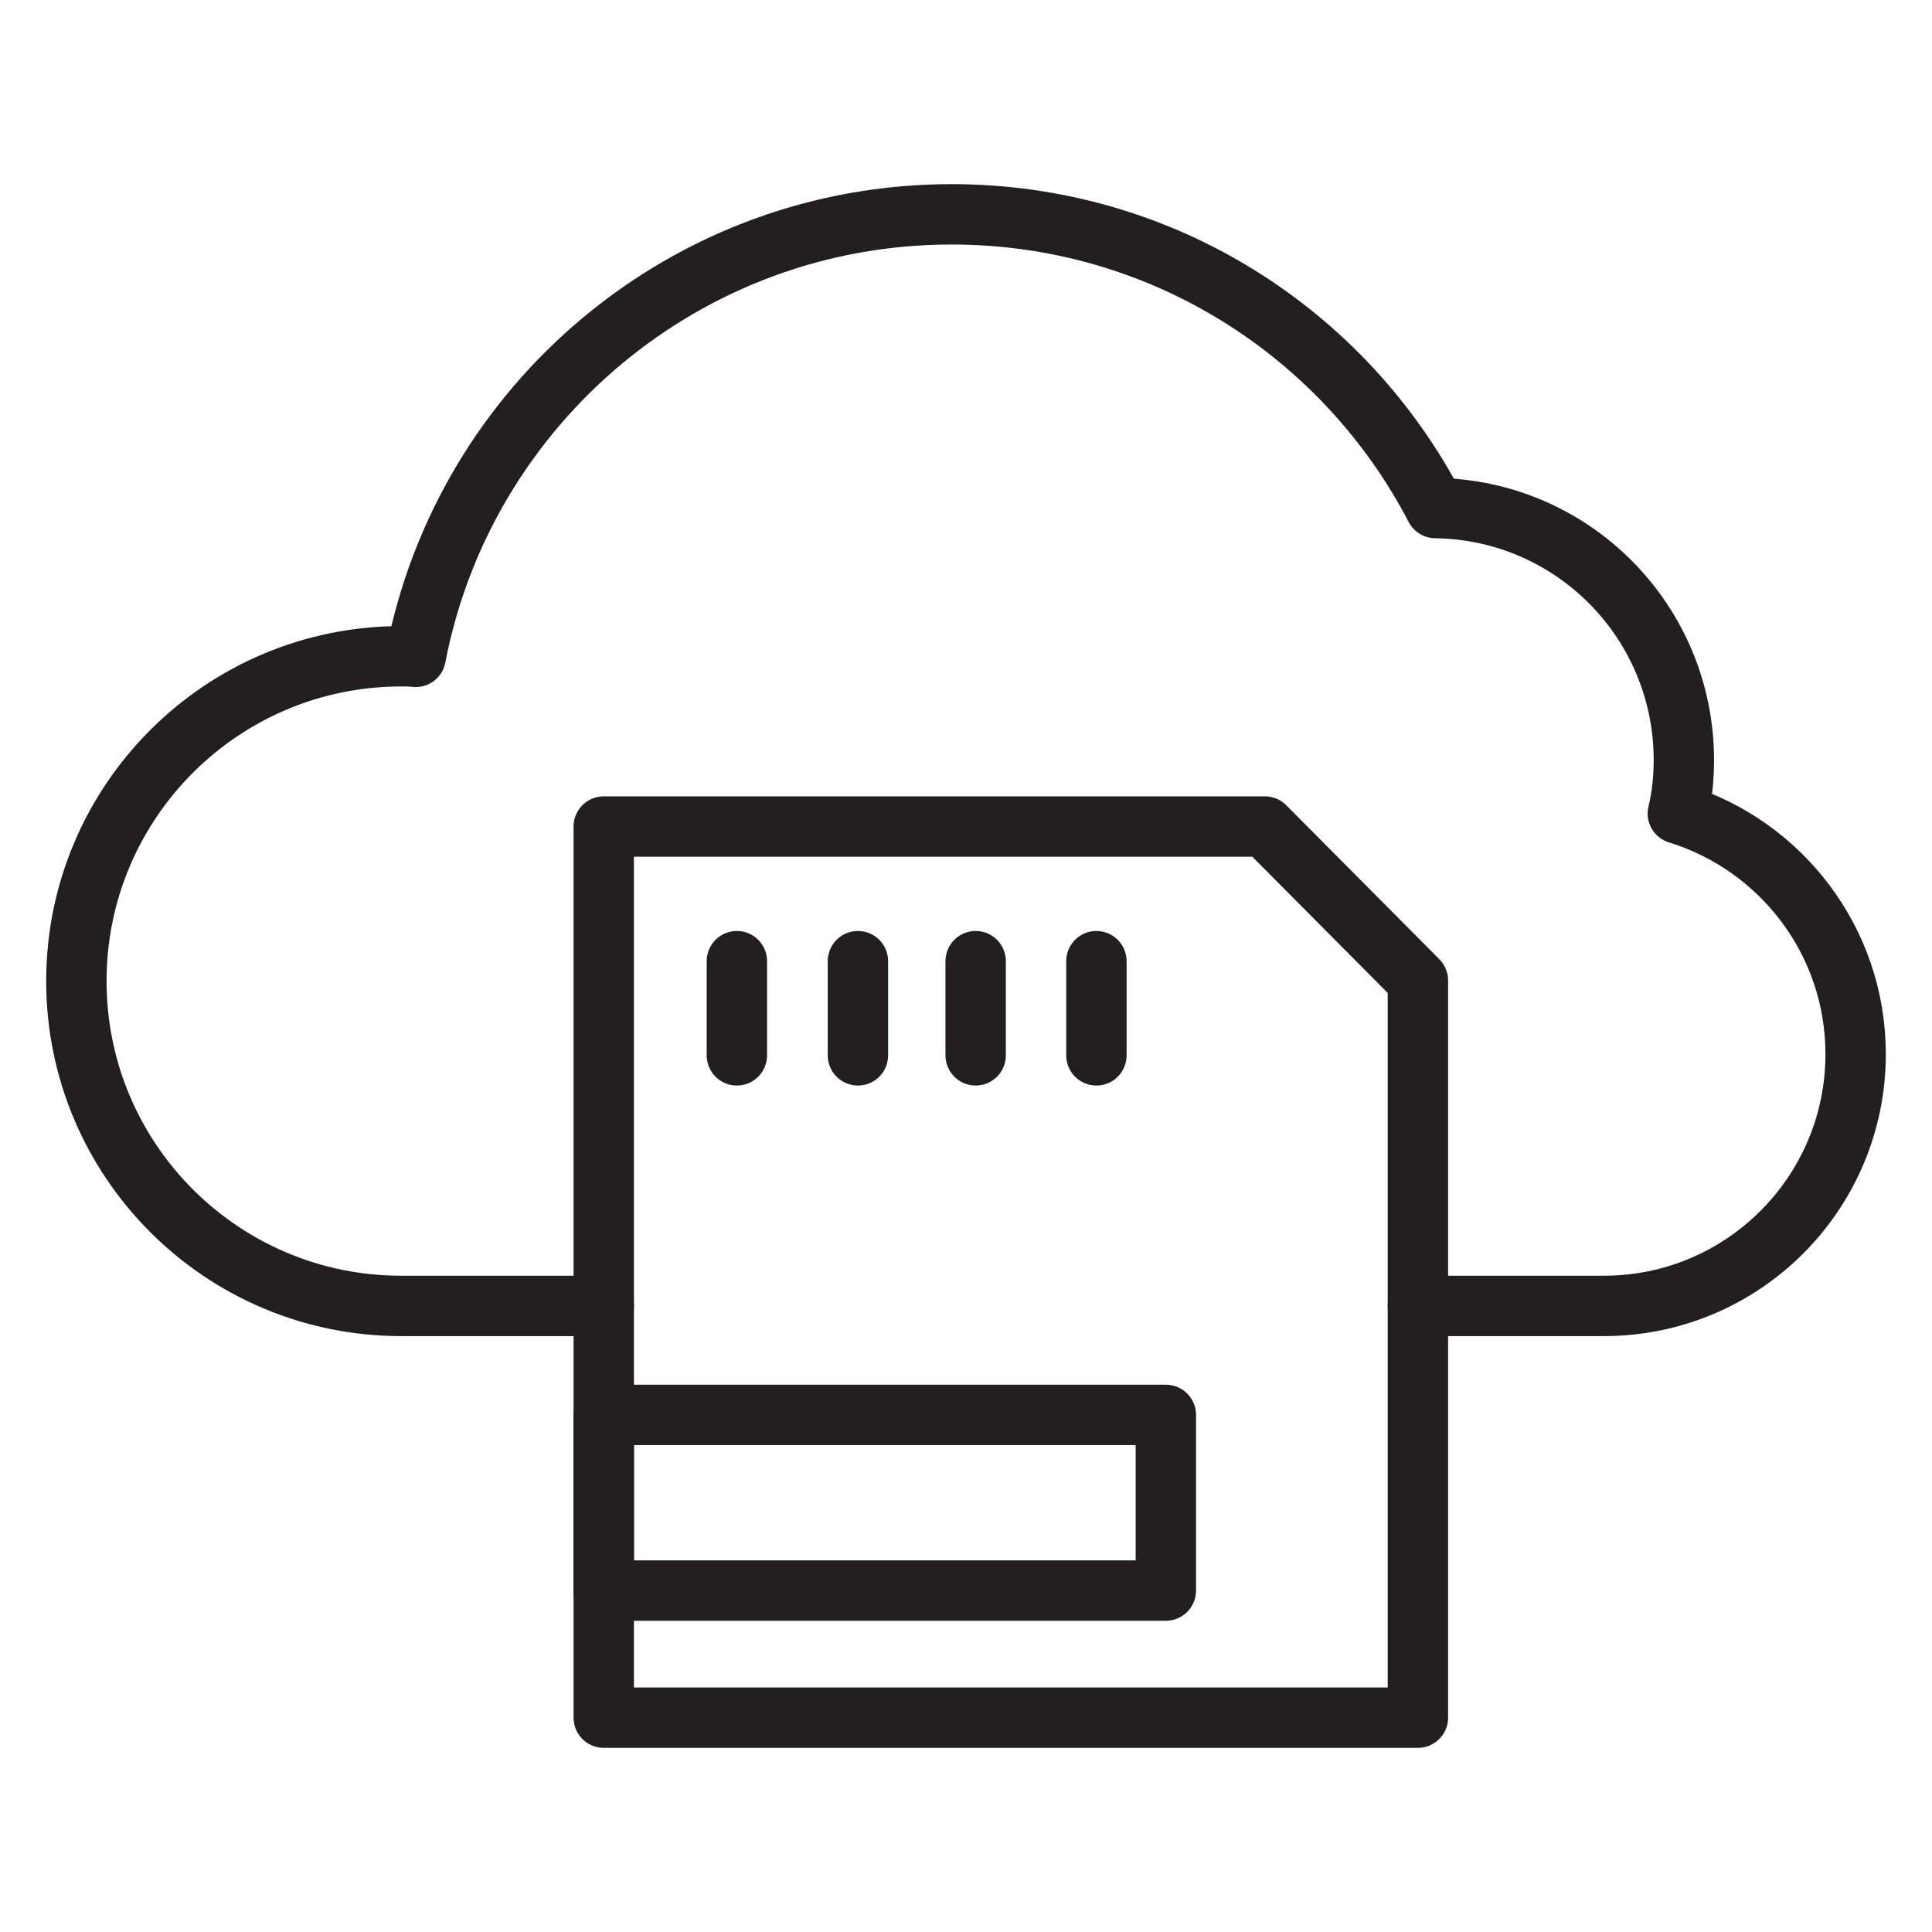
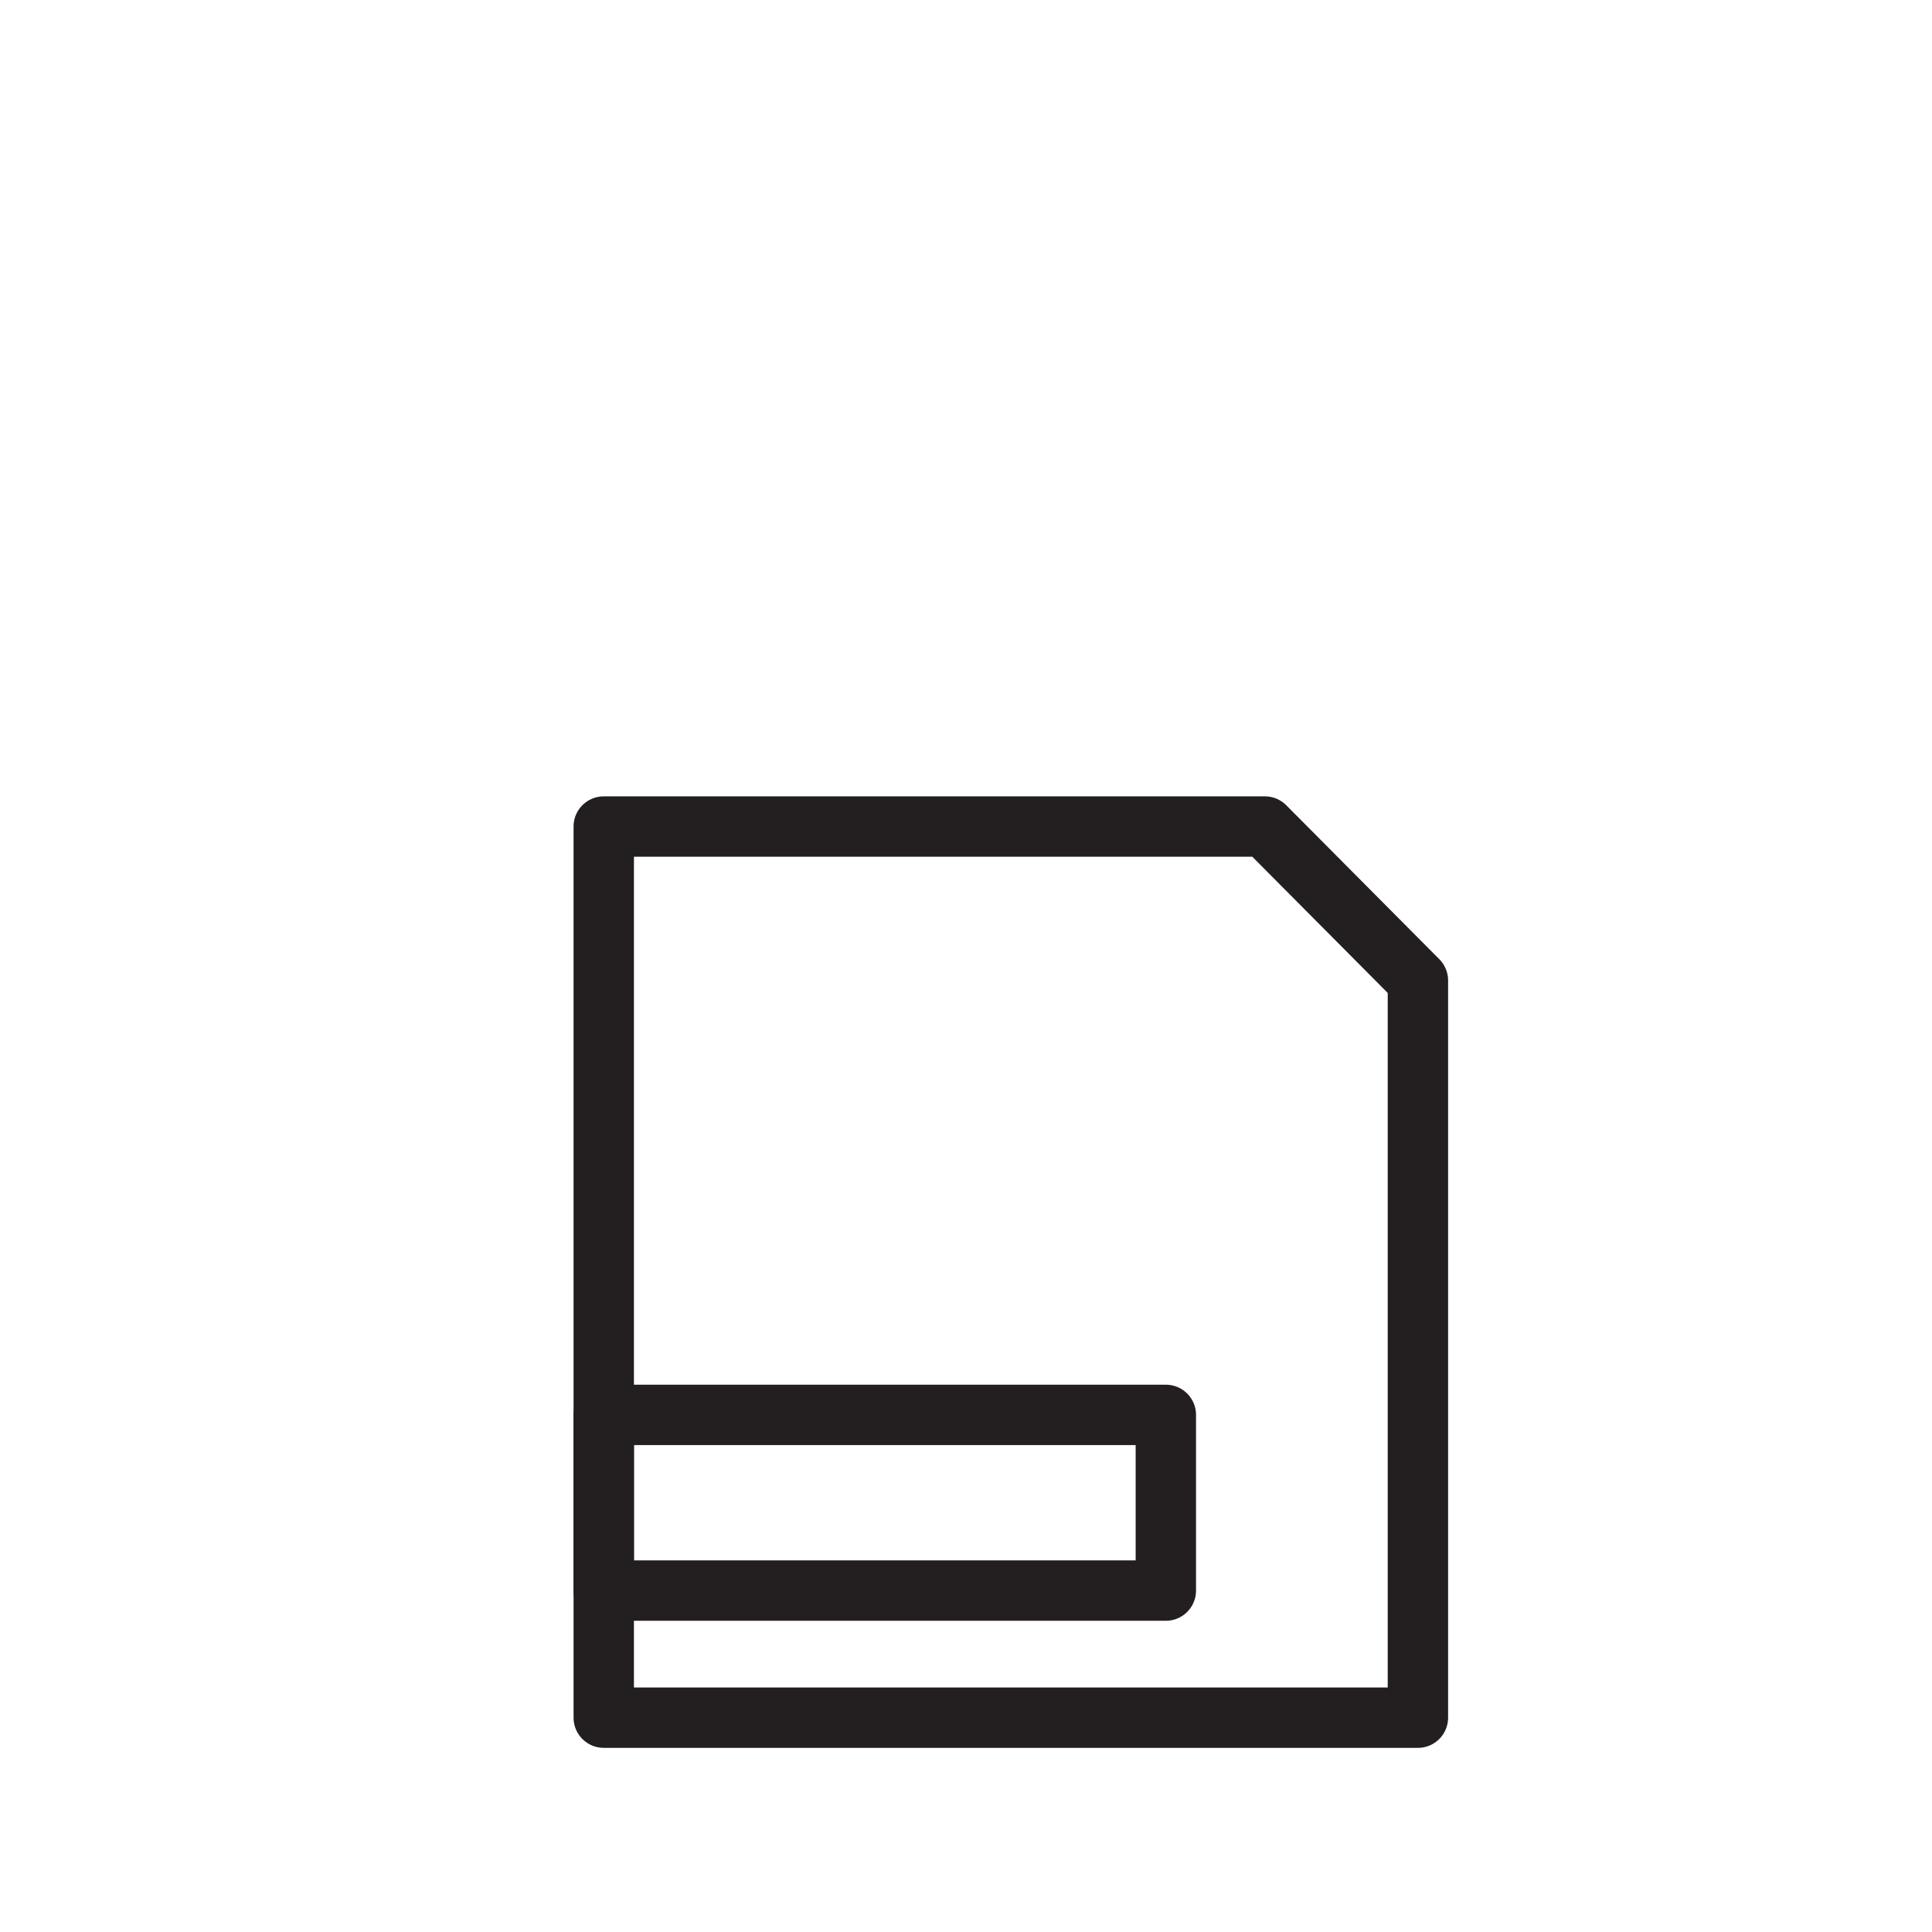
<svg xmlns="http://www.w3.org/2000/svg" version="1.0" id="Layer_1" x="0px" y="0px" viewBox="0 0 64 64" style="enable-background:new 0 0 64 64;" xml:space="preserve">
  <style type="text/css">
	.st0{fill:none;stroke:#231F20;stroke-width:2;stroke-linecap:round;stroke-linejoin:round;stroke-miterlimit:10;}
</style>
  <g>
-     <path class="st0" d="M46.97,43.26h6.16c4.61,0,8.34-3.74,8.34-8.34c0-3.75-2.48-6.92-5.89-7.97c0.14-0.58,0.2-1.17,0.2-1.77   c0-4.58-3.67-8.29-8.23-8.35C44.54,11.04,38.5,7.1,31.52,7.1c-8.81,0-16.15,6.31-17.75,14.66c-0.16-0.02-0.31-0.02-0.48-0.02   c-5.94,0-10.76,4.82-10.76,10.76c0,5.94,4.82,10.76,10.76,10.76H20" />
    <polygon class="st0" points="46.97,56.9 20,56.9 20,27.38 41.9,27.38 46.97,32.48  " />
    <rect x="20" y="46.87" class="st0" width="18.62" height="5.82" />
-     <line class="st0" x1="24.41" y1="31.84" x2="24.41" y2="34.96" />
-     <line class="st0" x1="28.42" y1="31.84" x2="28.42" y2="34.96" />
-     <line class="st0" x1="32.32" y1="31.84" x2="32.32" y2="34.96" />
-     <line class="st0" x1="36.32" y1="31.84" x2="36.32" y2="34.96" />
  </g>
</svg>